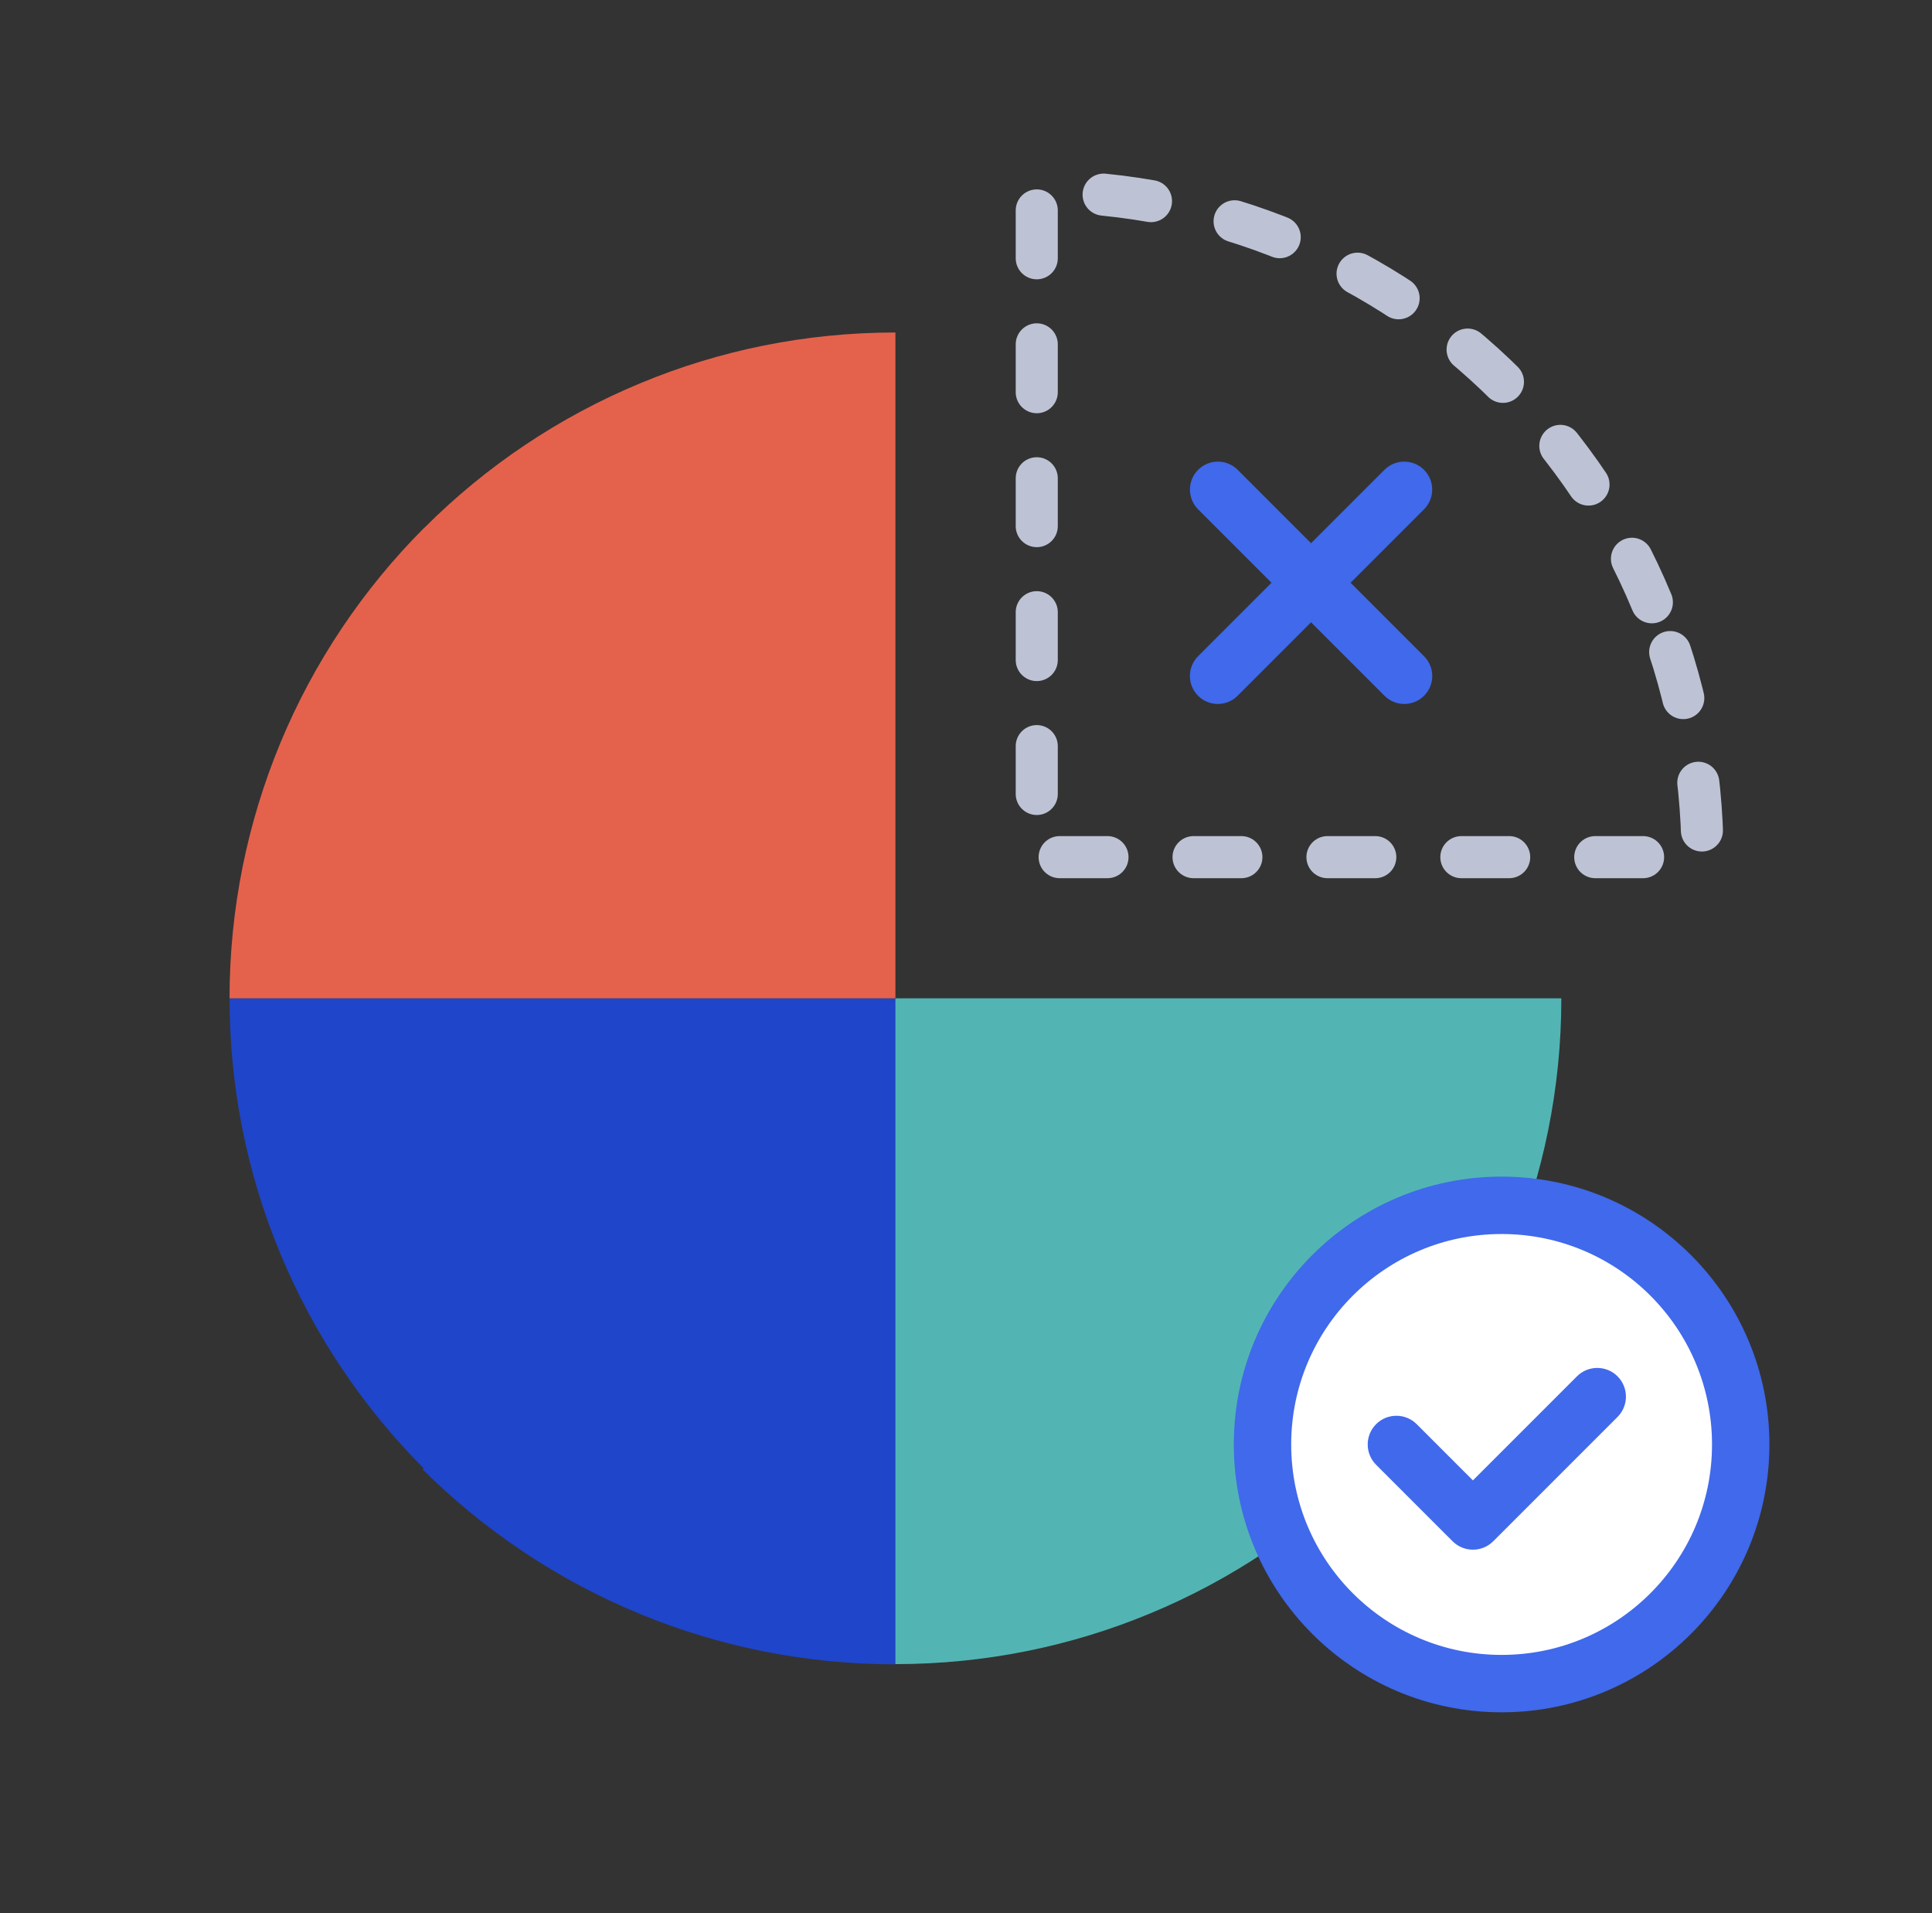
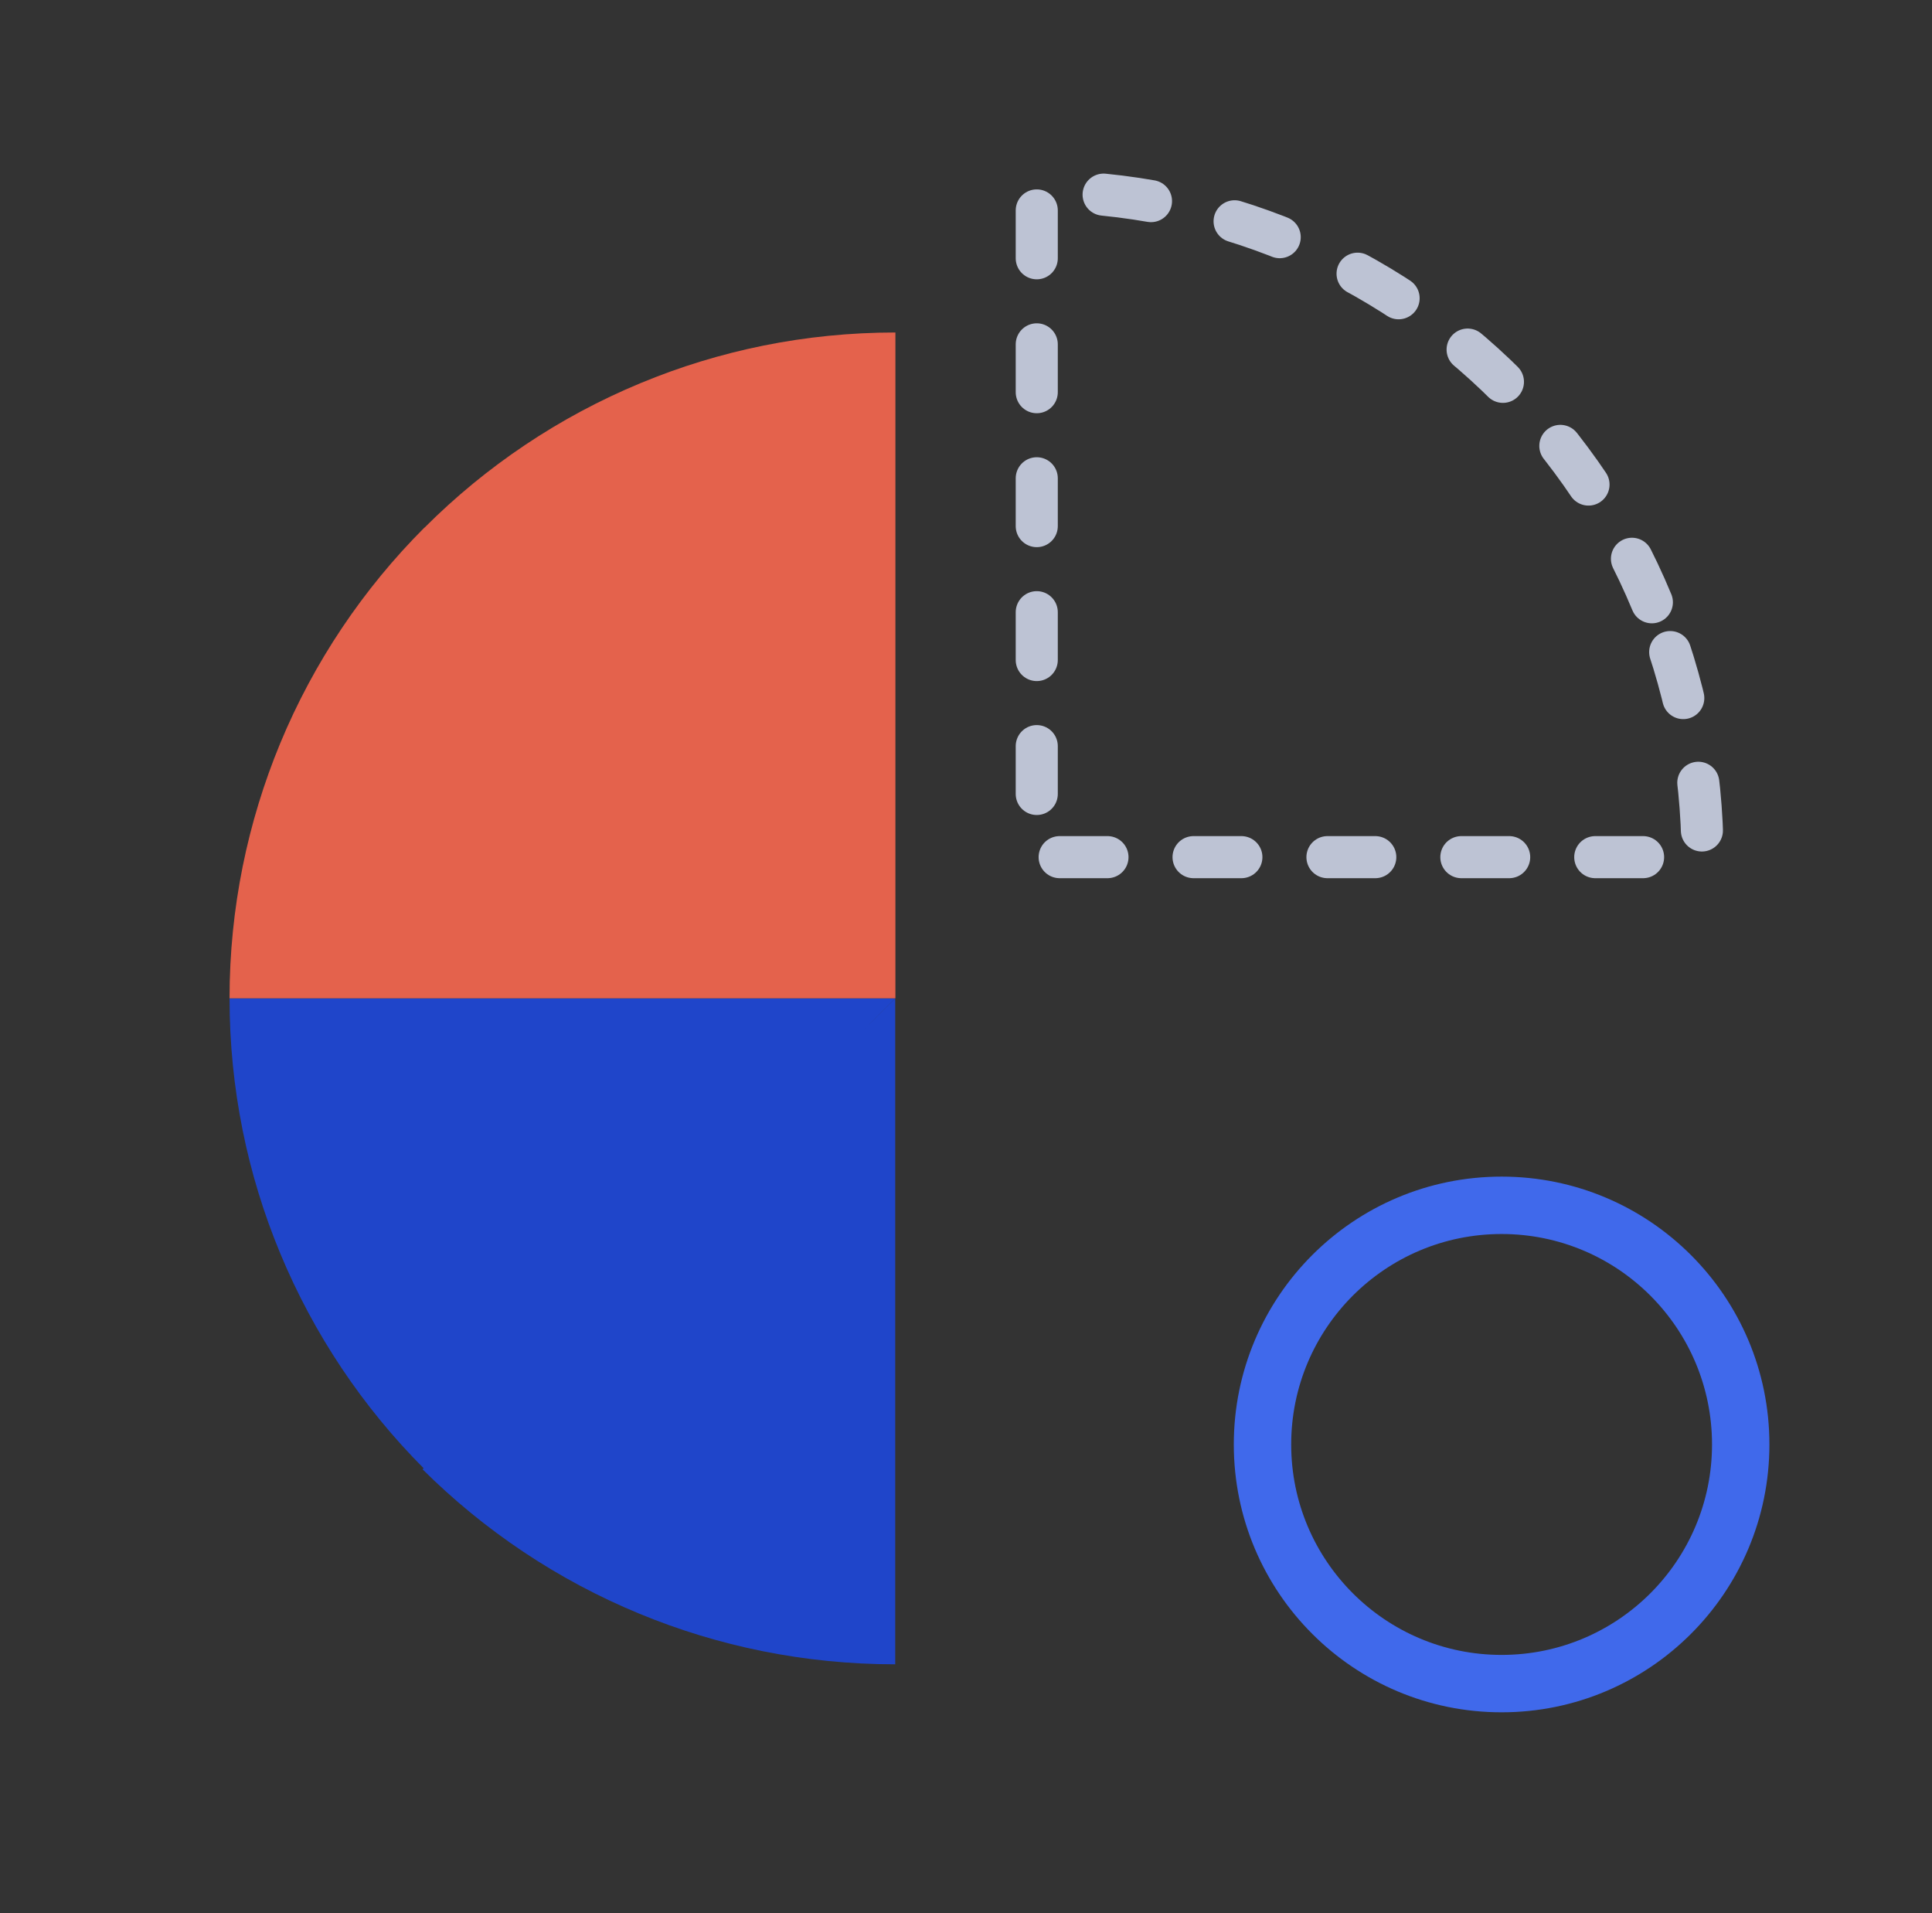
<svg xmlns="http://www.w3.org/2000/svg" width="101" height="100" viewBox="0 0 101 100" fill="none">
  <rect x="0" y="0" width="101" height="100" fill="#333333" stroke="none" />
  <path d="M86.355 31.48C84.594 27.228 82.012 23.395 78.809 20.192C75.606 16.99 71.774 14.407 67.522 12.646C63.415 10.94 58.917 10 54.199 10V44.802H89.001C89.001 40.085 88.061 35.586 86.355 31.48Z" stroke="#BDC3D4" stroke-width="2.2" stroke-linecap="round" stroke-linejoin="round" stroke-dasharray="2.5 4.5" />
-   <path fill-rule="evenodd" clip-rule="evenodd" d="M46.797 52.18V86.982C51.514 86.982 56.013 86.042 60.119 84.336C64.355 82.582 68.174 80.013 71.369 76.827L71.414 76.872C74.617 73.66 77.199 69.819 78.96 65.549H78.969L78.787 65.473L78.977 65.503C80.674 61.397 81.623 56.899 81.623 52.181H81.614H46.812L46.85 52.209L46.808 52.191L46.797 52.18Z" fill="#52B5B4" />
  <path fill-rule="evenodd" clip-rule="evenodd" d="M14.646 65.502C12.94 61.396 12 56.898 12 52.18H46.802L45.028 53.955L46.8 52.189V86.991C42.064 86.991 37.548 86.052 33.423 84.345C29.153 82.584 25.311 80.002 22.09 76.799L22.146 76.743C18.965 73.55 16.399 69.734 14.646 65.502Z" fill="#1F45CA" />
  <path fill-rule="evenodd" clip-rule="evenodd" d="M22.201 27.571C25.403 24.368 29.236 21.786 33.488 20.025C37.594 18.319 42.093 17.379 46.81 17.379V52.181L46.791 52.17L46.802 52.181H12C12 47.464 12.949 42.965 14.646 38.859C16.407 34.607 18.99 30.774 22.192 27.572L22.21 27.59L22.201 27.571Z" fill="#E4624C" />
-   <path fill-rule="evenodd" clip-rule="evenodd" d="M62.635 24.556C63.206 23.986 64.131 23.986 64.702 24.556L74.446 34.3C75.017 34.871 75.017 35.797 74.446 36.367C73.875 36.938 72.95 36.938 72.379 36.367L62.635 26.623C62.064 26.053 62.064 25.127 62.635 24.556Z" fill="#4069EB" />
-   <path fill-rule="evenodd" clip-rule="evenodd" d="M74.443 24.556C73.872 23.986 72.947 23.986 72.376 24.556L62.632 34.3C62.062 34.871 62.062 35.797 62.632 36.367C63.203 36.938 64.129 36.938 64.699 36.367L74.443 26.623C75.014 26.053 75.014 25.127 74.443 24.556Z" fill="#4069EB" />
-   <path d="M91 75.5C91 82.404 85.404 88 78.5 88C71.596 88 66 82.404 66 75.5C66 68.596 71.596 63 78.5 63C85.404 63 91 68.596 91 75.5Z" fill="white" />
  <path fill-rule="evenodd" clip-rule="evenodd" d="M78.5 64.5C72.425 64.5 67.5 69.425 67.5 75.5C67.5 81.575 72.425 86.5 78.5 86.5C84.575 86.5 89.5 81.575 89.5 75.5C89.5 69.425 84.575 64.5 78.5 64.5ZM64.5 75.5C64.5 67.768 70.768 61.5 78.5 61.5C86.232 61.5 92.5 67.768 92.5 75.5C92.5 83.232 86.232 89.5 78.5 89.5C70.768 89.5 64.5 83.232 64.5 75.5Z" fill="#4069EB" />
-   <path fill-rule="evenodd" clip-rule="evenodd" d="M84.561 71.939C85.146 72.525 85.146 73.475 84.561 74.061L78.061 80.561C77.475 81.146 76.525 81.146 75.939 80.561L71.939 76.561C71.354 75.975 71.354 75.025 71.939 74.439C72.525 73.854 73.475 73.854 74.061 74.439L77 77.379L82.439 71.939C83.025 71.354 83.975 71.354 84.561 71.939Z" fill="#4069EB" />
</svg>